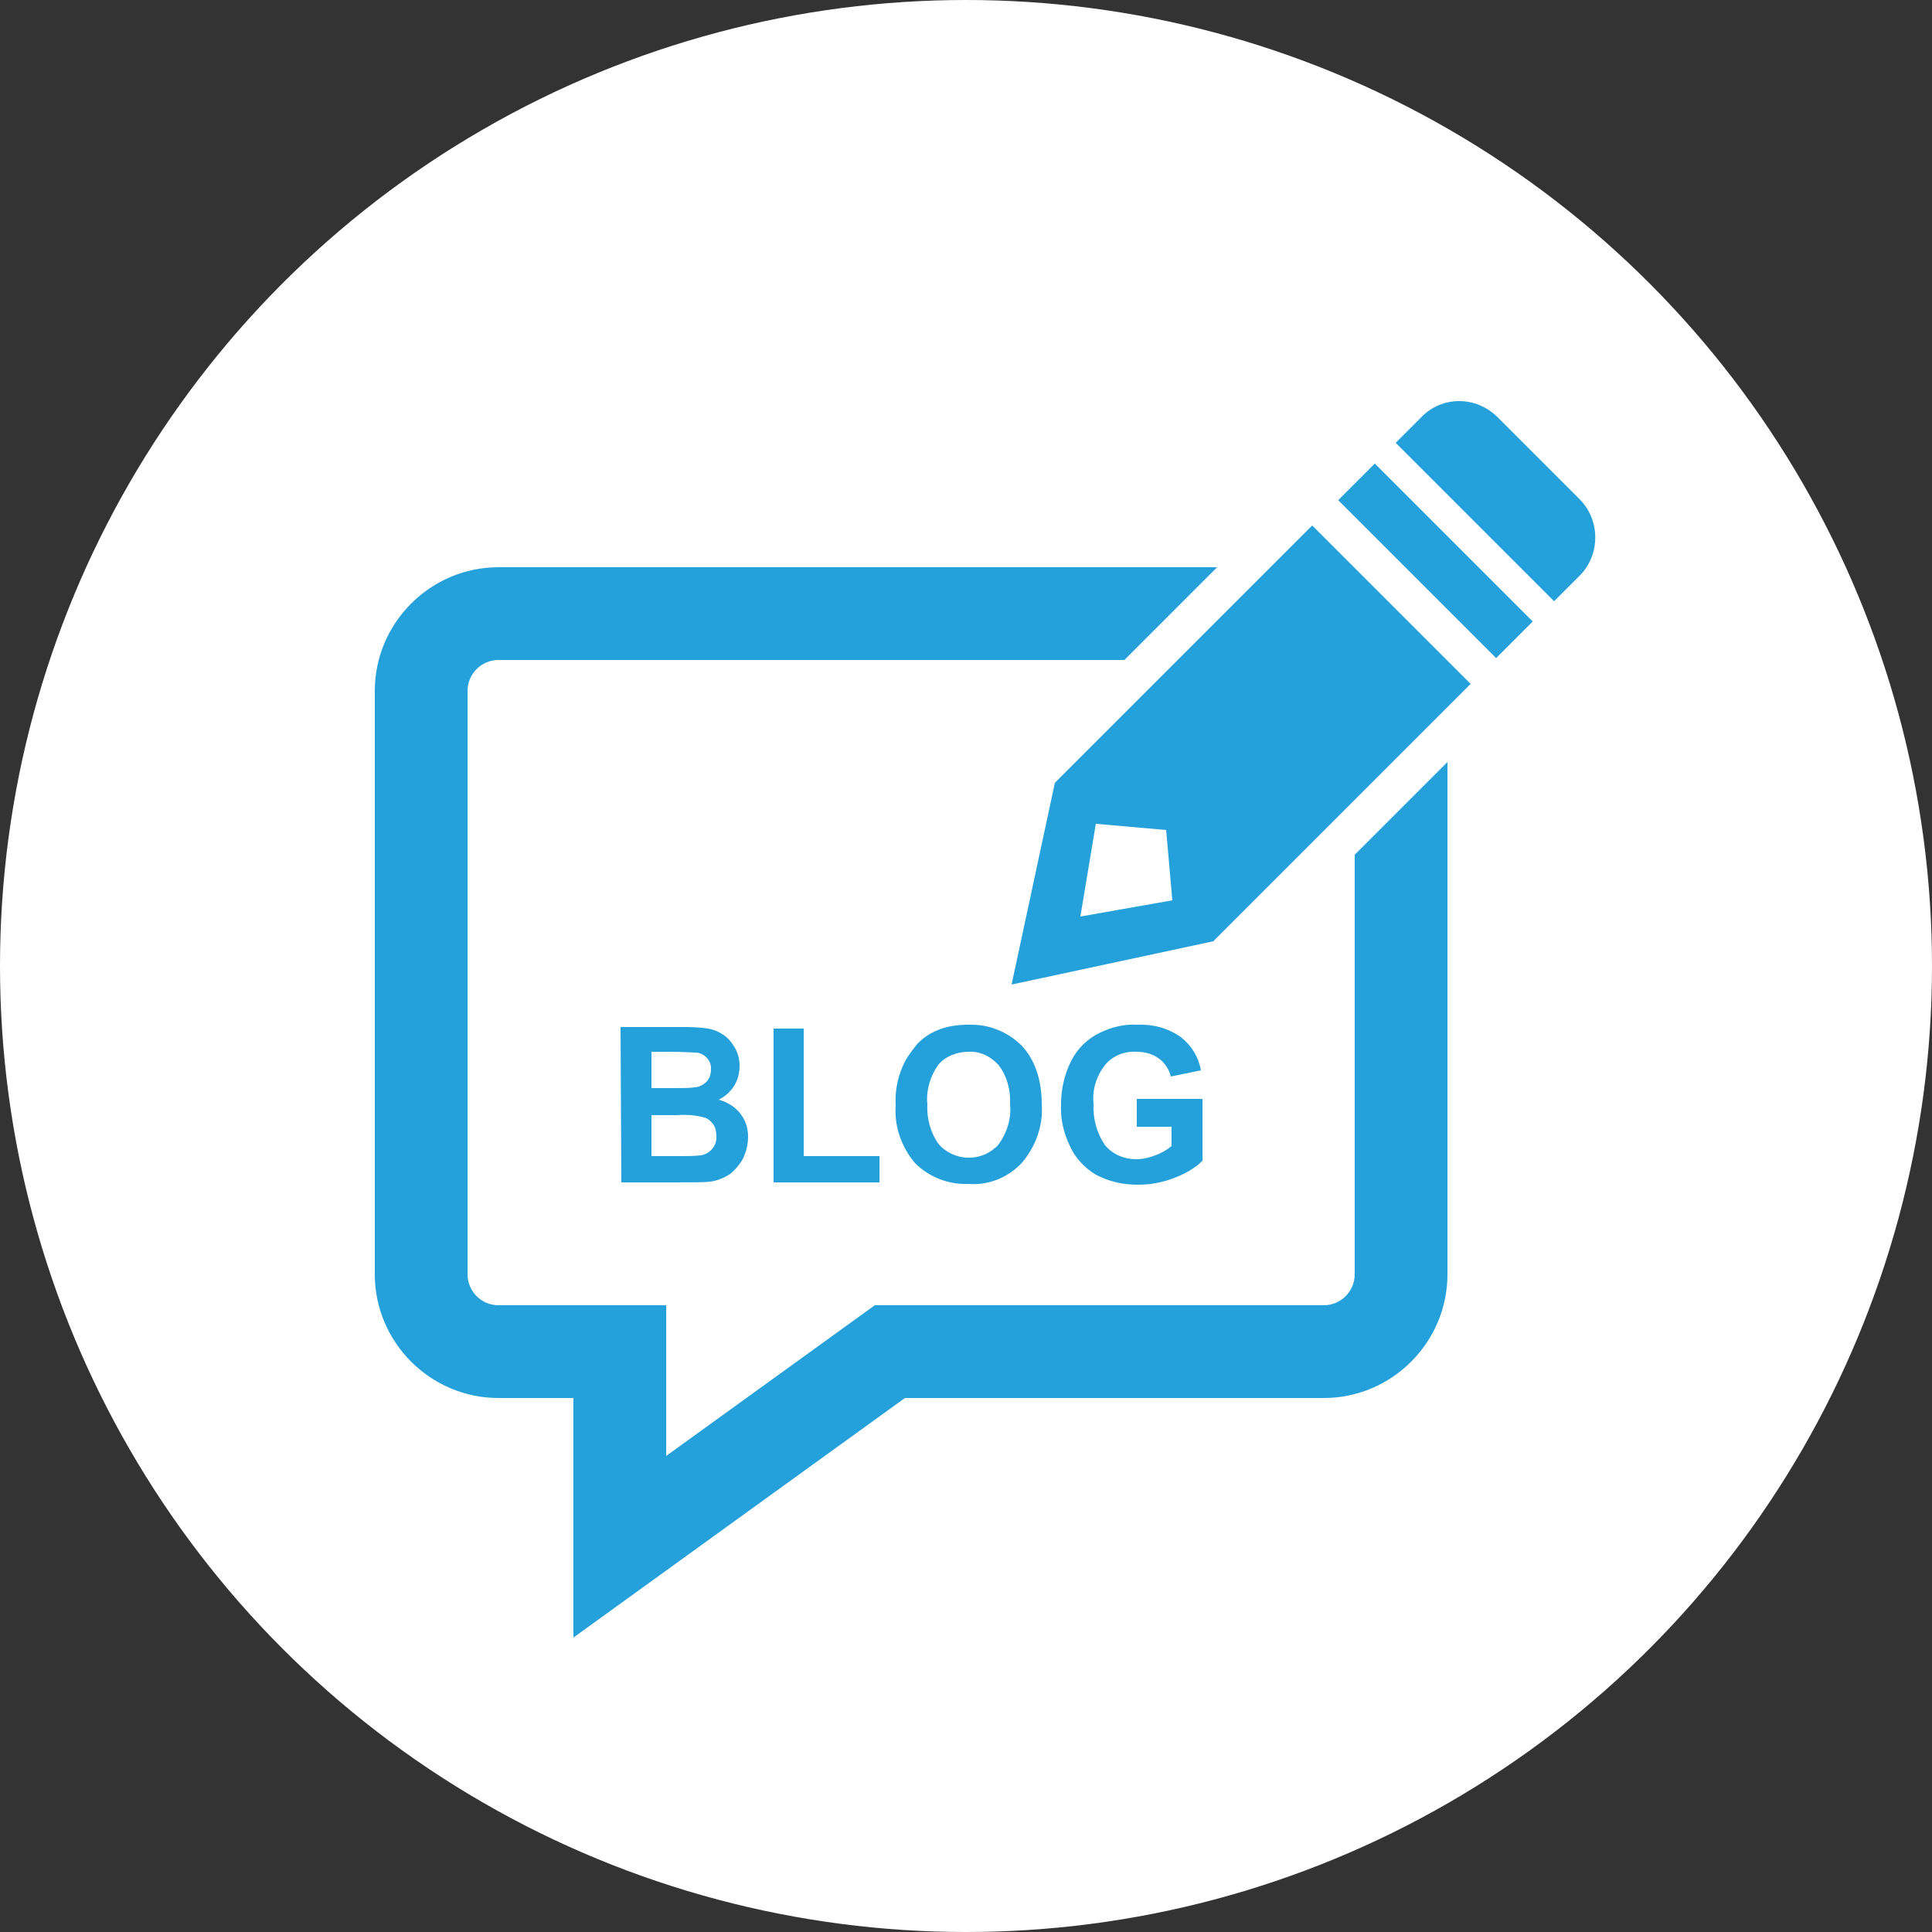
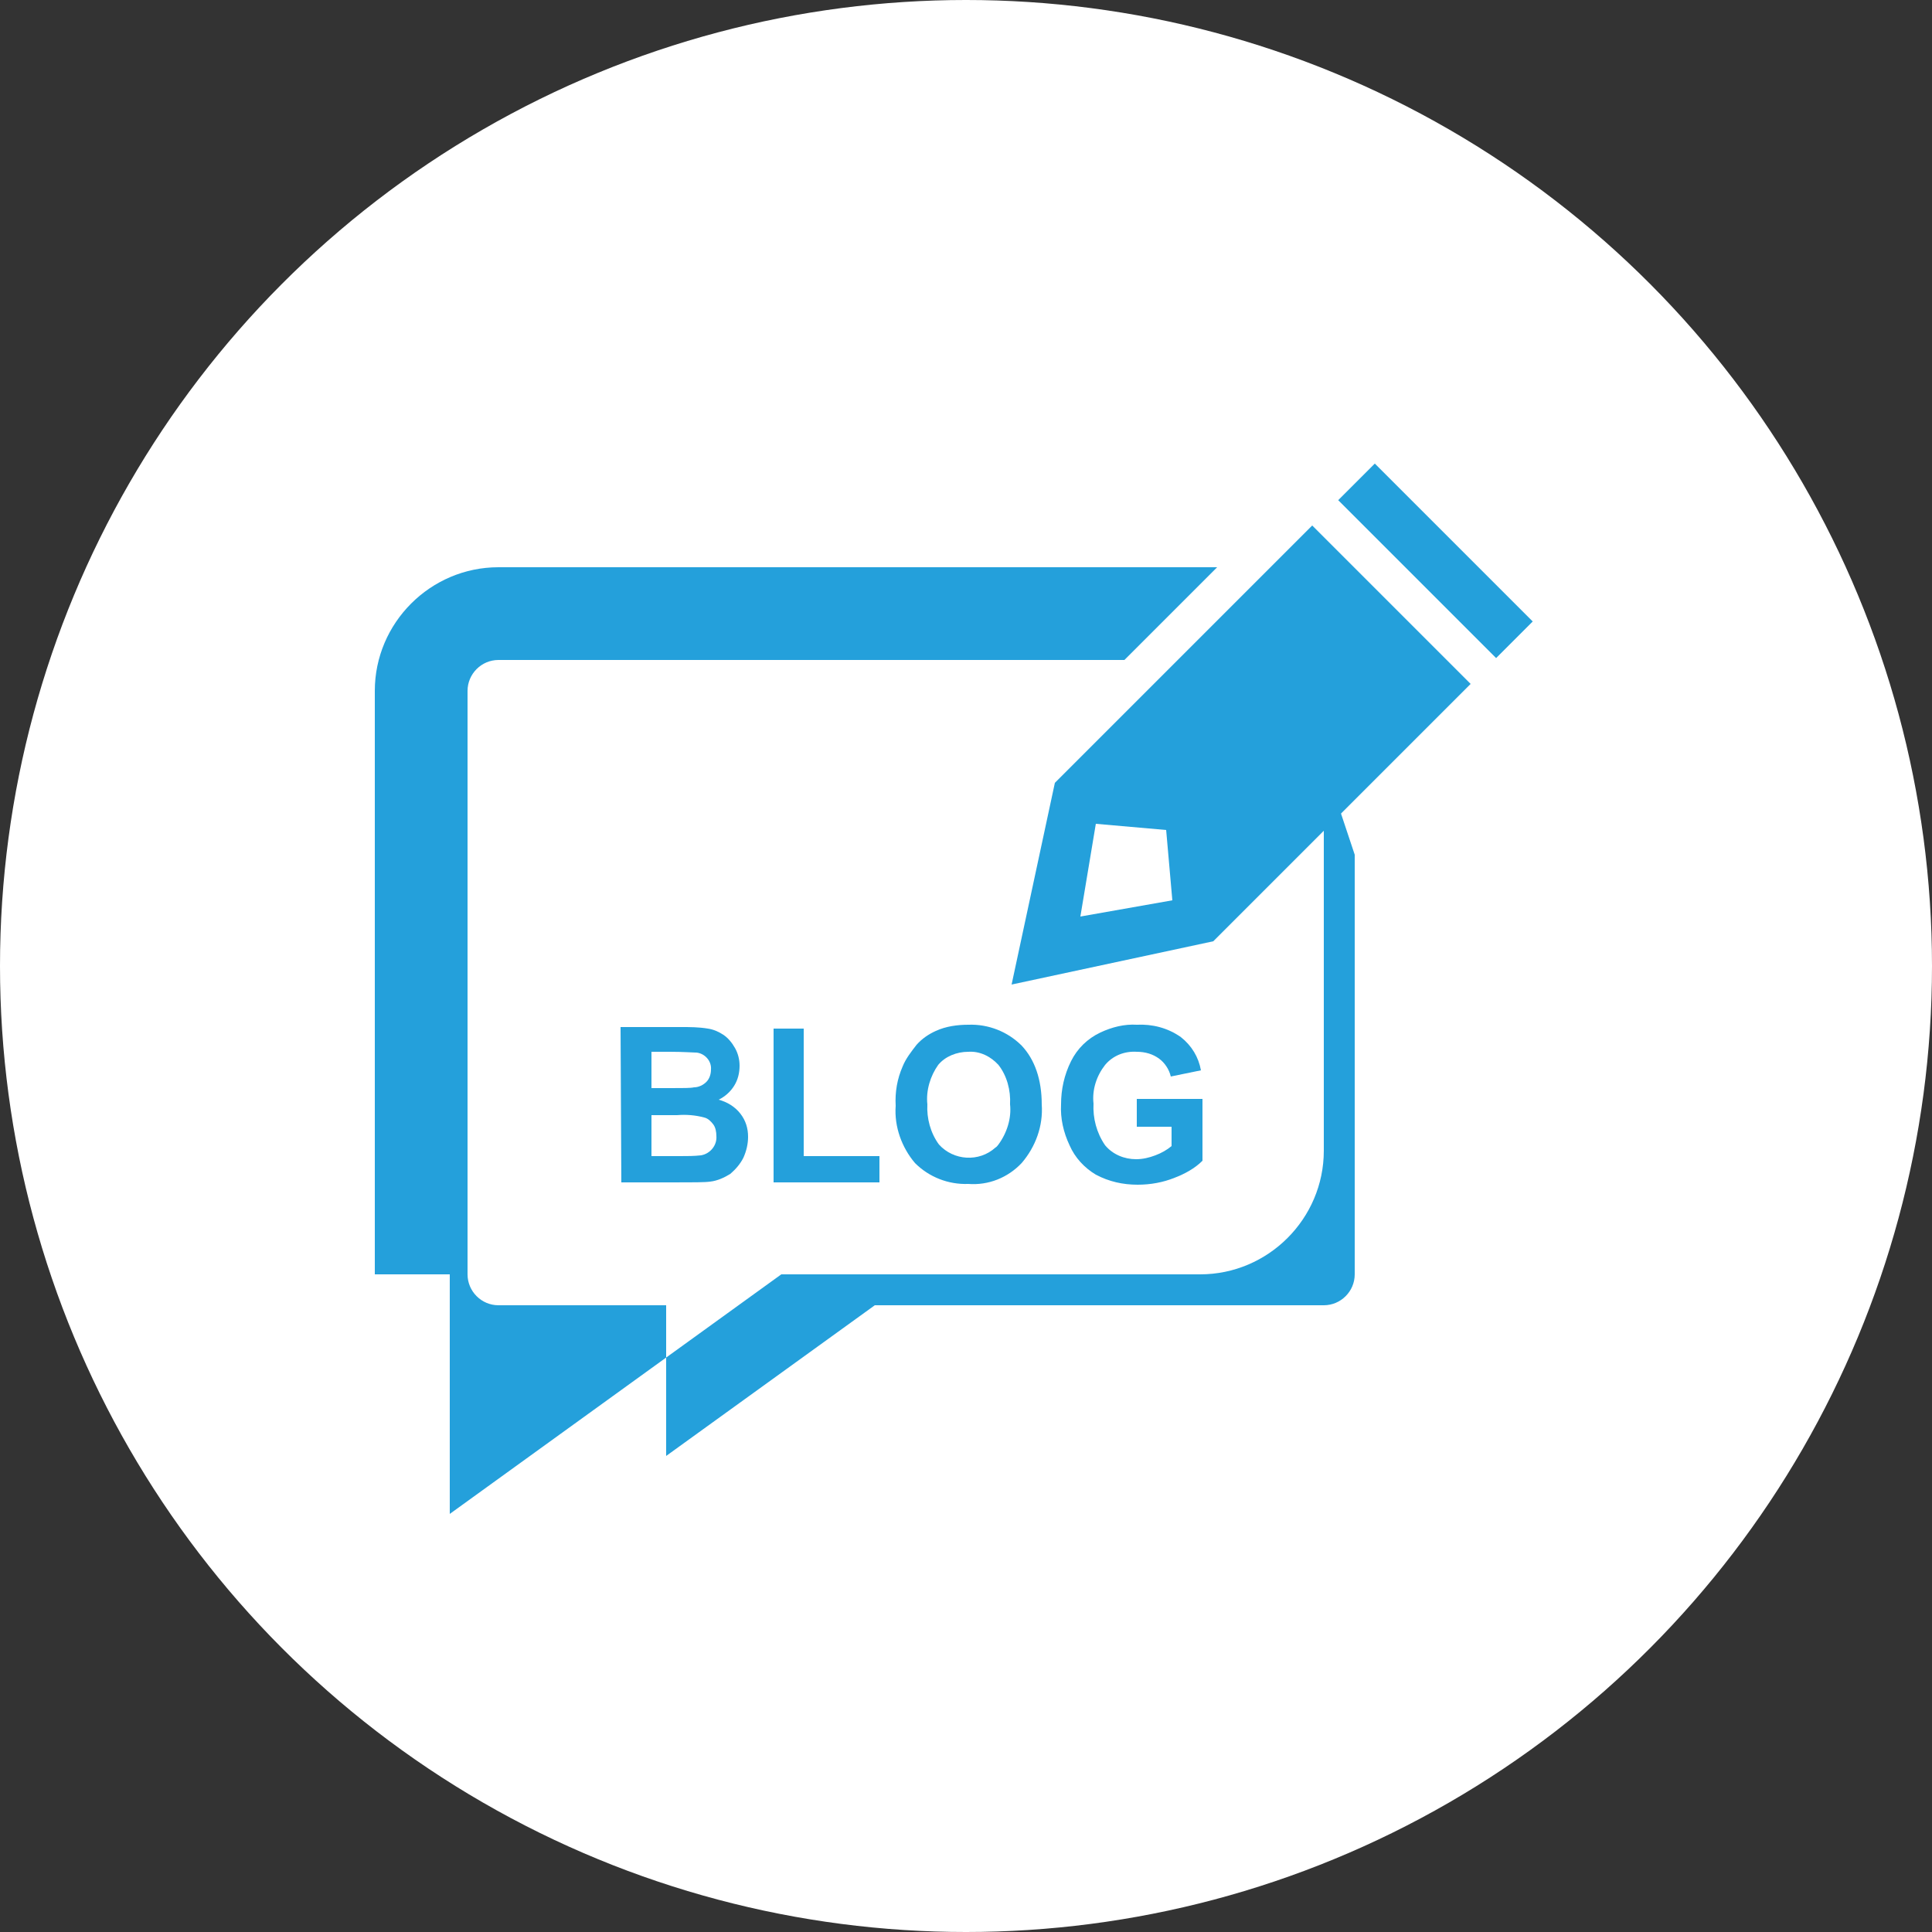
<svg xmlns="http://www.w3.org/2000/svg" version="1.1" id="Livello_3" x="0px" y="0px" viewBox="0 0 250 250" style="enable-background:new 0 0 250 250;" xml:space="preserve">
  <rect x="0" y="0" width="250" height="250" fill="#333333" stroke="none" />
  <style type="text/css">
	.st0{fill:#FFFFFF;}
	.st1{fill:#24A0DB;}
</style>
  <circle class="st0" cx="125" cy="125" r="125" />
-   <path class="st1" d="M175.3,110.6v54.3c0,2.2-1.8,4-4,4h-58.1l-27,19.5v-19.5H64.5c-2.2,0-4-1.8-4-4V89.4c0-2.2,1.8-4,4-4h81l12-12  h-93c-8.8,0-16,7.2-16,16v75.5c0,8.8,7.2,16,16,16h9.7v31l42.9-31h54.2c8.8,0,16-7.2,16-16V98.6L175.3,110.6z" />
+   <path class="st1" d="M175.3,110.6v54.3c0,2.2-1.8,4-4,4h-58.1l-27,19.5v-19.5H64.5c-2.2,0-4-1.8-4-4V89.4c0-2.2,1.8-4,4-4h81l12-12  h-93c-8.8,0-16,7.2-16,16v75.5h9.7v31l42.9-31h54.2c8.8,0,16-7.2,16-16V98.6L175.3,110.6z" />
  <path class="st1" d="M169.8,68l-33.3,33.3l-5.6,26.1l26.1-5.6l33.3-33.3L169.8,68z M139.8,118.6l2-12l9.1,0.8l0.8,9.1L139.8,118.6z" />
  <rect x="182.4" y="58.1" transform="matrix(0.707 -0.707 0.707 0.707 3.13 152.603)" class="st1" width="6.7" height="28.9" />
-   <path class="st1" d="M193.8,54l10.6,10.6c2.7,2.7,2.7,7.2,0,9.9l-3.3,3.3l0,0l-20.5-20.5l0,0l3.3-3.3C186.6,51.2,191,51.2,193.8,54z  " />
  <path class="st1" d="M80.3,132.9h7.8c1.2,0,2.3,0,3.5,0.2c0.7,0.1,1.4,0.4,2,0.8c0.6,0.4,1.1,1,1.5,1.7c0.4,0.7,0.6,1.5,0.6,2.3  c0,0.9-0.2,1.8-0.7,2.6c-0.5,0.8-1.2,1.4-2,1.8c1.1,0.3,2.1,0.9,2.8,1.8c0.7,0.9,1,1.9,1,3c0,0.9-0.2,1.8-0.6,2.7  c-0.4,0.8-1,1.5-1.7,2.1c-0.8,0.5-1.7,0.9-2.6,1c-0.7,0.1-2.2,0.1-4.8,0.1h-6.7L80.3,132.9z M84.3,136.2v4.6h2.6  c1.5,0,2.5,0,2.9-0.1c0.6,0,1.2-0.3,1.6-0.7c0.4-0.4,0.6-1,0.6-1.6c0.1-1.1-0.8-2.1-1.9-2.2c0,0-0.1,0-0.1,0c-0.4,0-1.5-0.1-3.4-0.1  H84.3z M84.3,144.2v5.4H88c0.9,0,1.8,0,2.7-0.1c1.2-0.2,2.1-1.3,2-2.5c0-0.5-0.1-1.1-0.4-1.5c-0.3-0.4-0.7-0.8-1.2-0.9  c-1.1-0.3-2.3-0.4-3.5-0.3H84.3z" />
  <path class="st1" d="M100.1,153v-19.9h3.9v16.5h9.8v3.4L100.1,153z" />
  <path class="st1" d="M115.9,143.1c-0.1-1.8,0.2-3.5,0.9-5.1c0.4-1,1.1-1.9,1.8-2.8c0.7-0.8,1.6-1.4,2.5-1.8c1.3-0.6,2.8-0.8,4.2-0.8  c2.6-0.1,5.1,0.9,6.9,2.7c1.7,1.8,2.6,4.4,2.6,7.6c0.2,2.8-0.8,5.5-2.6,7.6c-1.8,1.9-4.3,2.9-6.9,2.7c-2.6,0.1-5.1-0.9-6.9-2.7  C116.7,148.5,115.7,145.8,115.9,143.1z M120,142.9c-0.1,1.8,0.4,3.7,1.5,5.2c1.9,2.1,5.2,2.3,7.3,0.4c0.2-0.1,0.3-0.3,0.4-0.4  c1.1-1.5,1.7-3.4,1.5-5.2c0.1-1.8-0.4-3.7-1.5-5.1c-1-1.1-2.4-1.8-3.9-1.7c-1.5,0-3,0.6-3.9,1.7C120.4,139.2,119.8,141.1,120,142.9z  " />
  <path class="st1" d="M147.1,145.6v-3.4h8.5v8c-1,1-2.3,1.7-3.6,2.2c-1.5,0.6-3.1,0.9-4.8,0.9c-1.9,0-3.7-0.4-5.4-1.3  c-1.5-0.9-2.7-2.2-3.4-3.8c-0.8-1.7-1.2-3.5-1.1-5.3c0-1.9,0.4-3.8,1.3-5.6c0.8-1.6,2.1-2.9,3.8-3.7c1.5-0.7,3.1-1.1,4.7-1  c2-0.1,4,0.4,5.7,1.6c1.4,1.1,2.3,2.6,2.6,4.3l-3.9,0.8c-0.2-0.9-0.8-1.8-1.5-2.3c-0.8-0.6-1.8-0.9-2.9-0.9  c-1.6-0.1-3.1,0.5-4.1,1.7c-1.1,1.4-1.7,3.2-1.5,5c-0.1,1.9,0.4,3.8,1.5,5.4c1,1.2,2.5,1.8,4,1.8c0.9,0,1.7-0.2,2.5-0.5  c0.8-0.3,1.5-0.7,2.1-1.2v-2.5H147.1z" />
</svg>